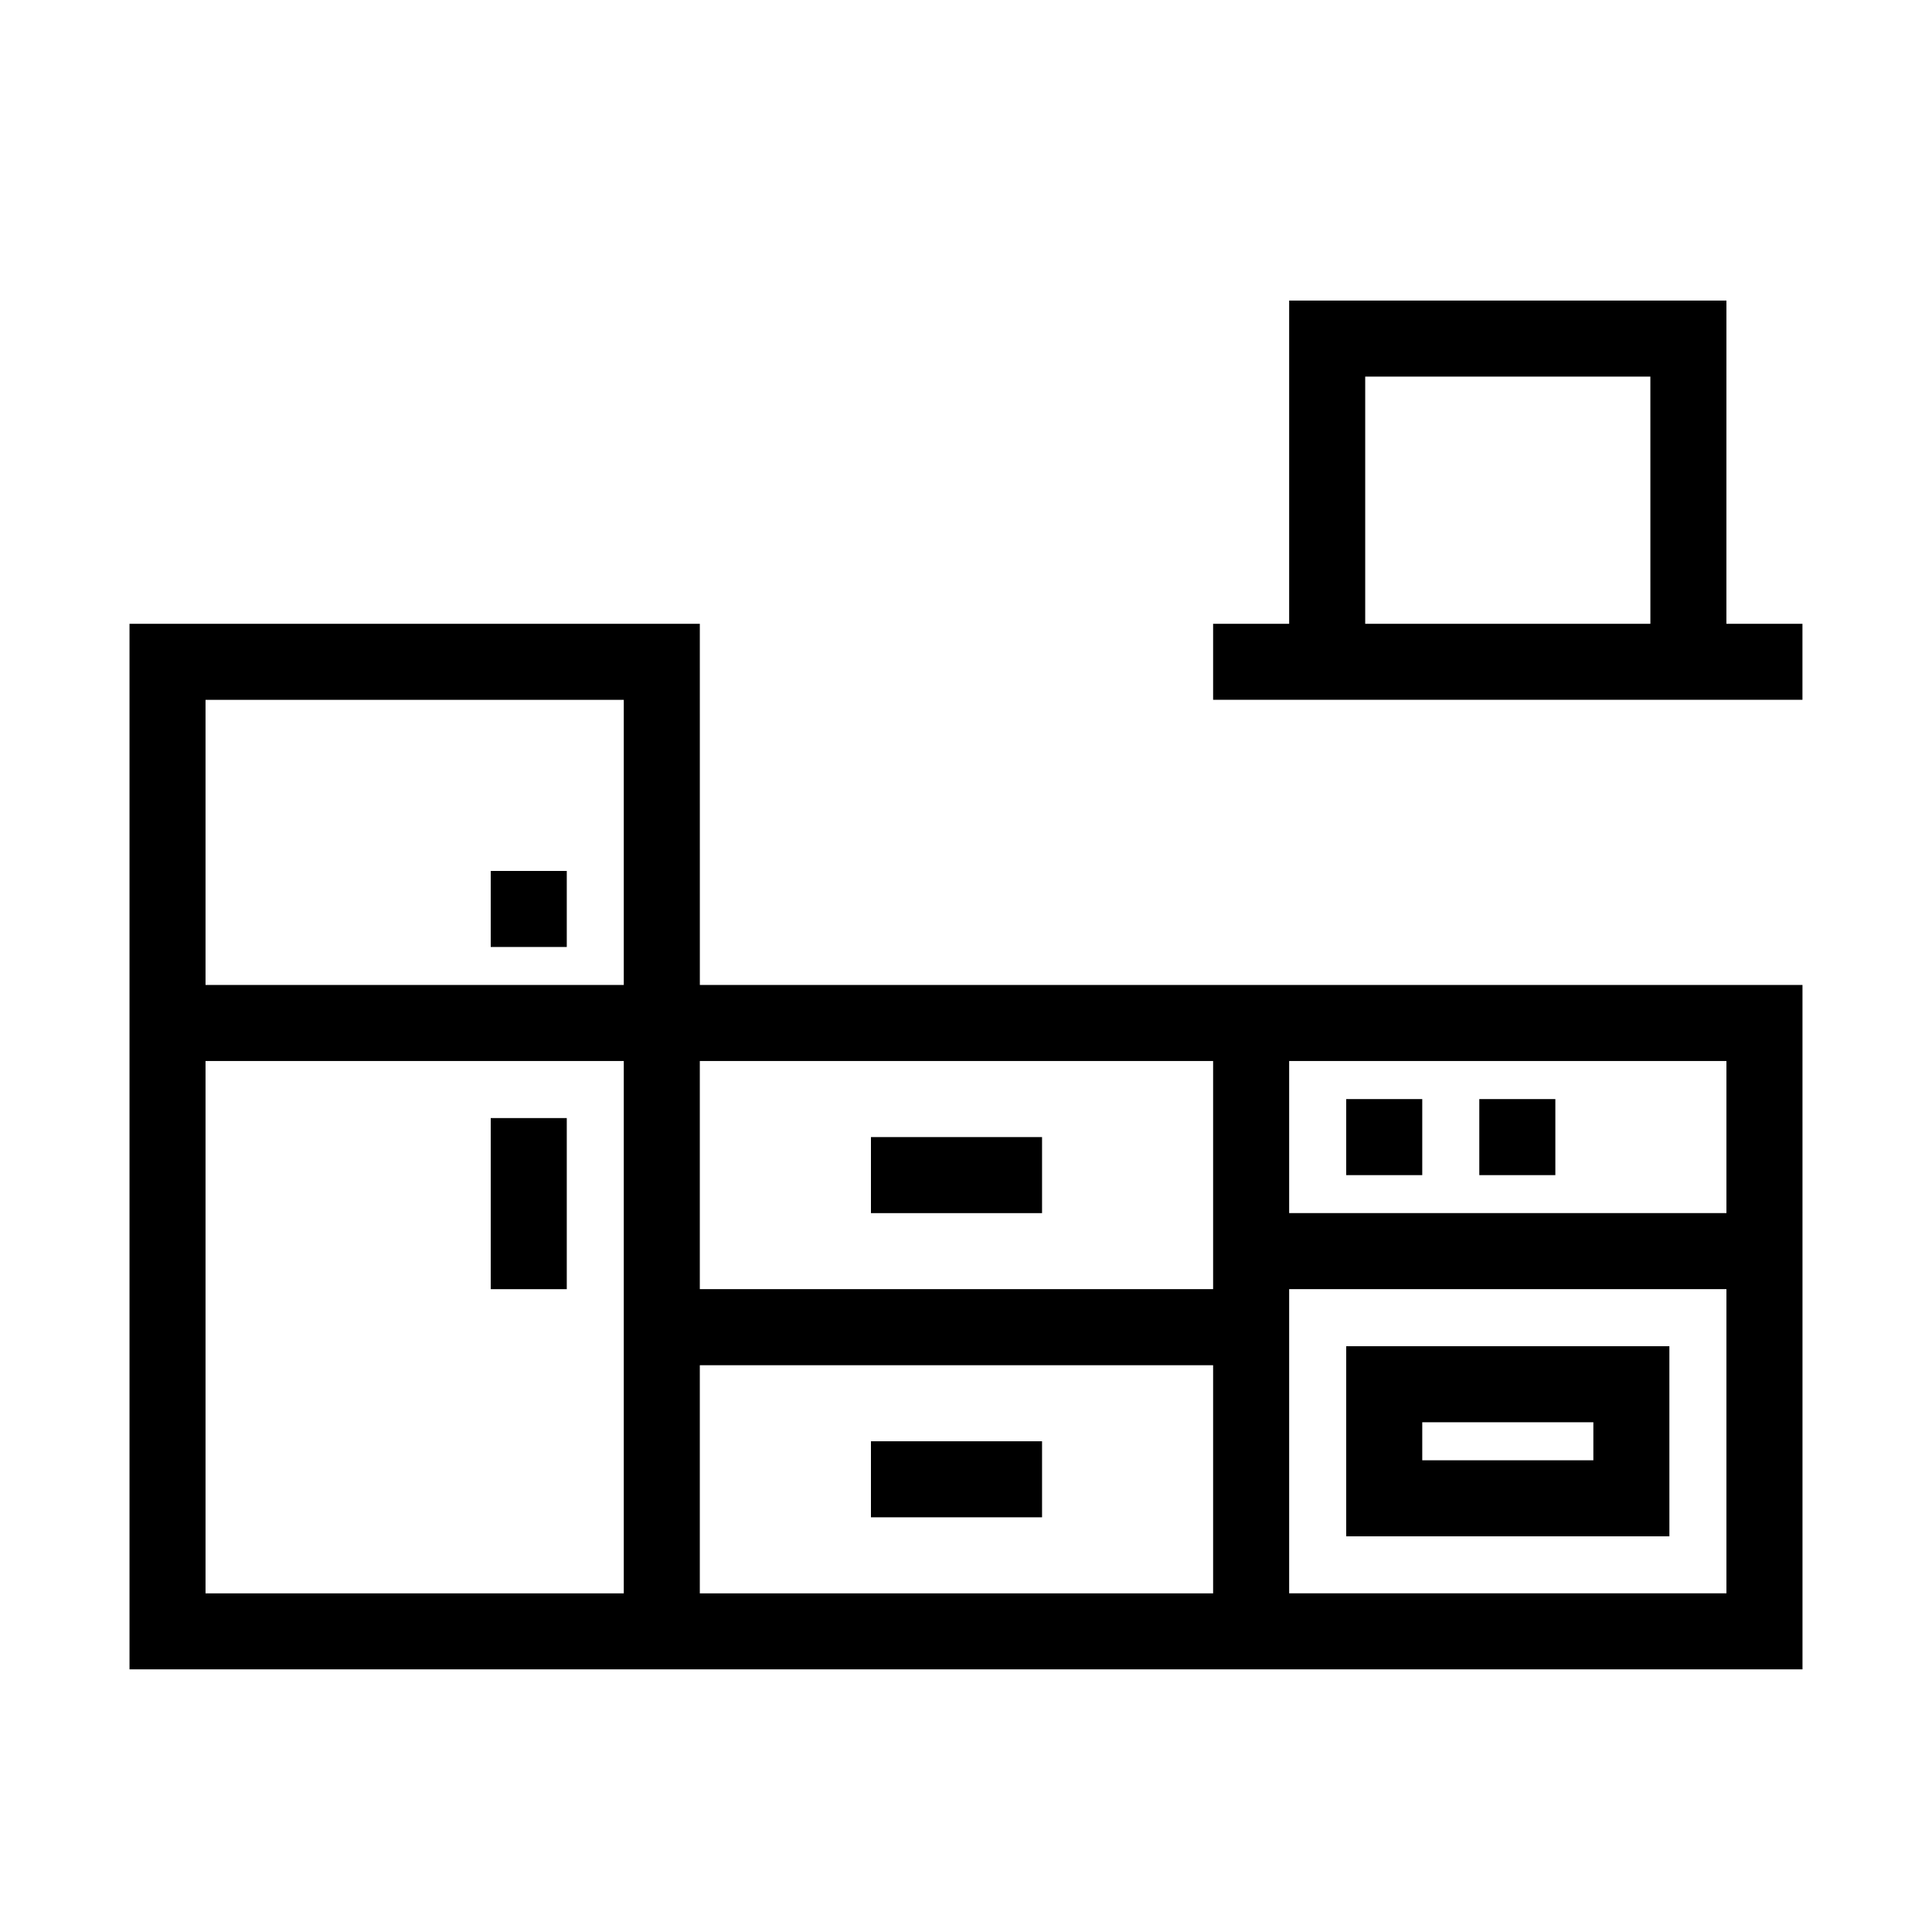
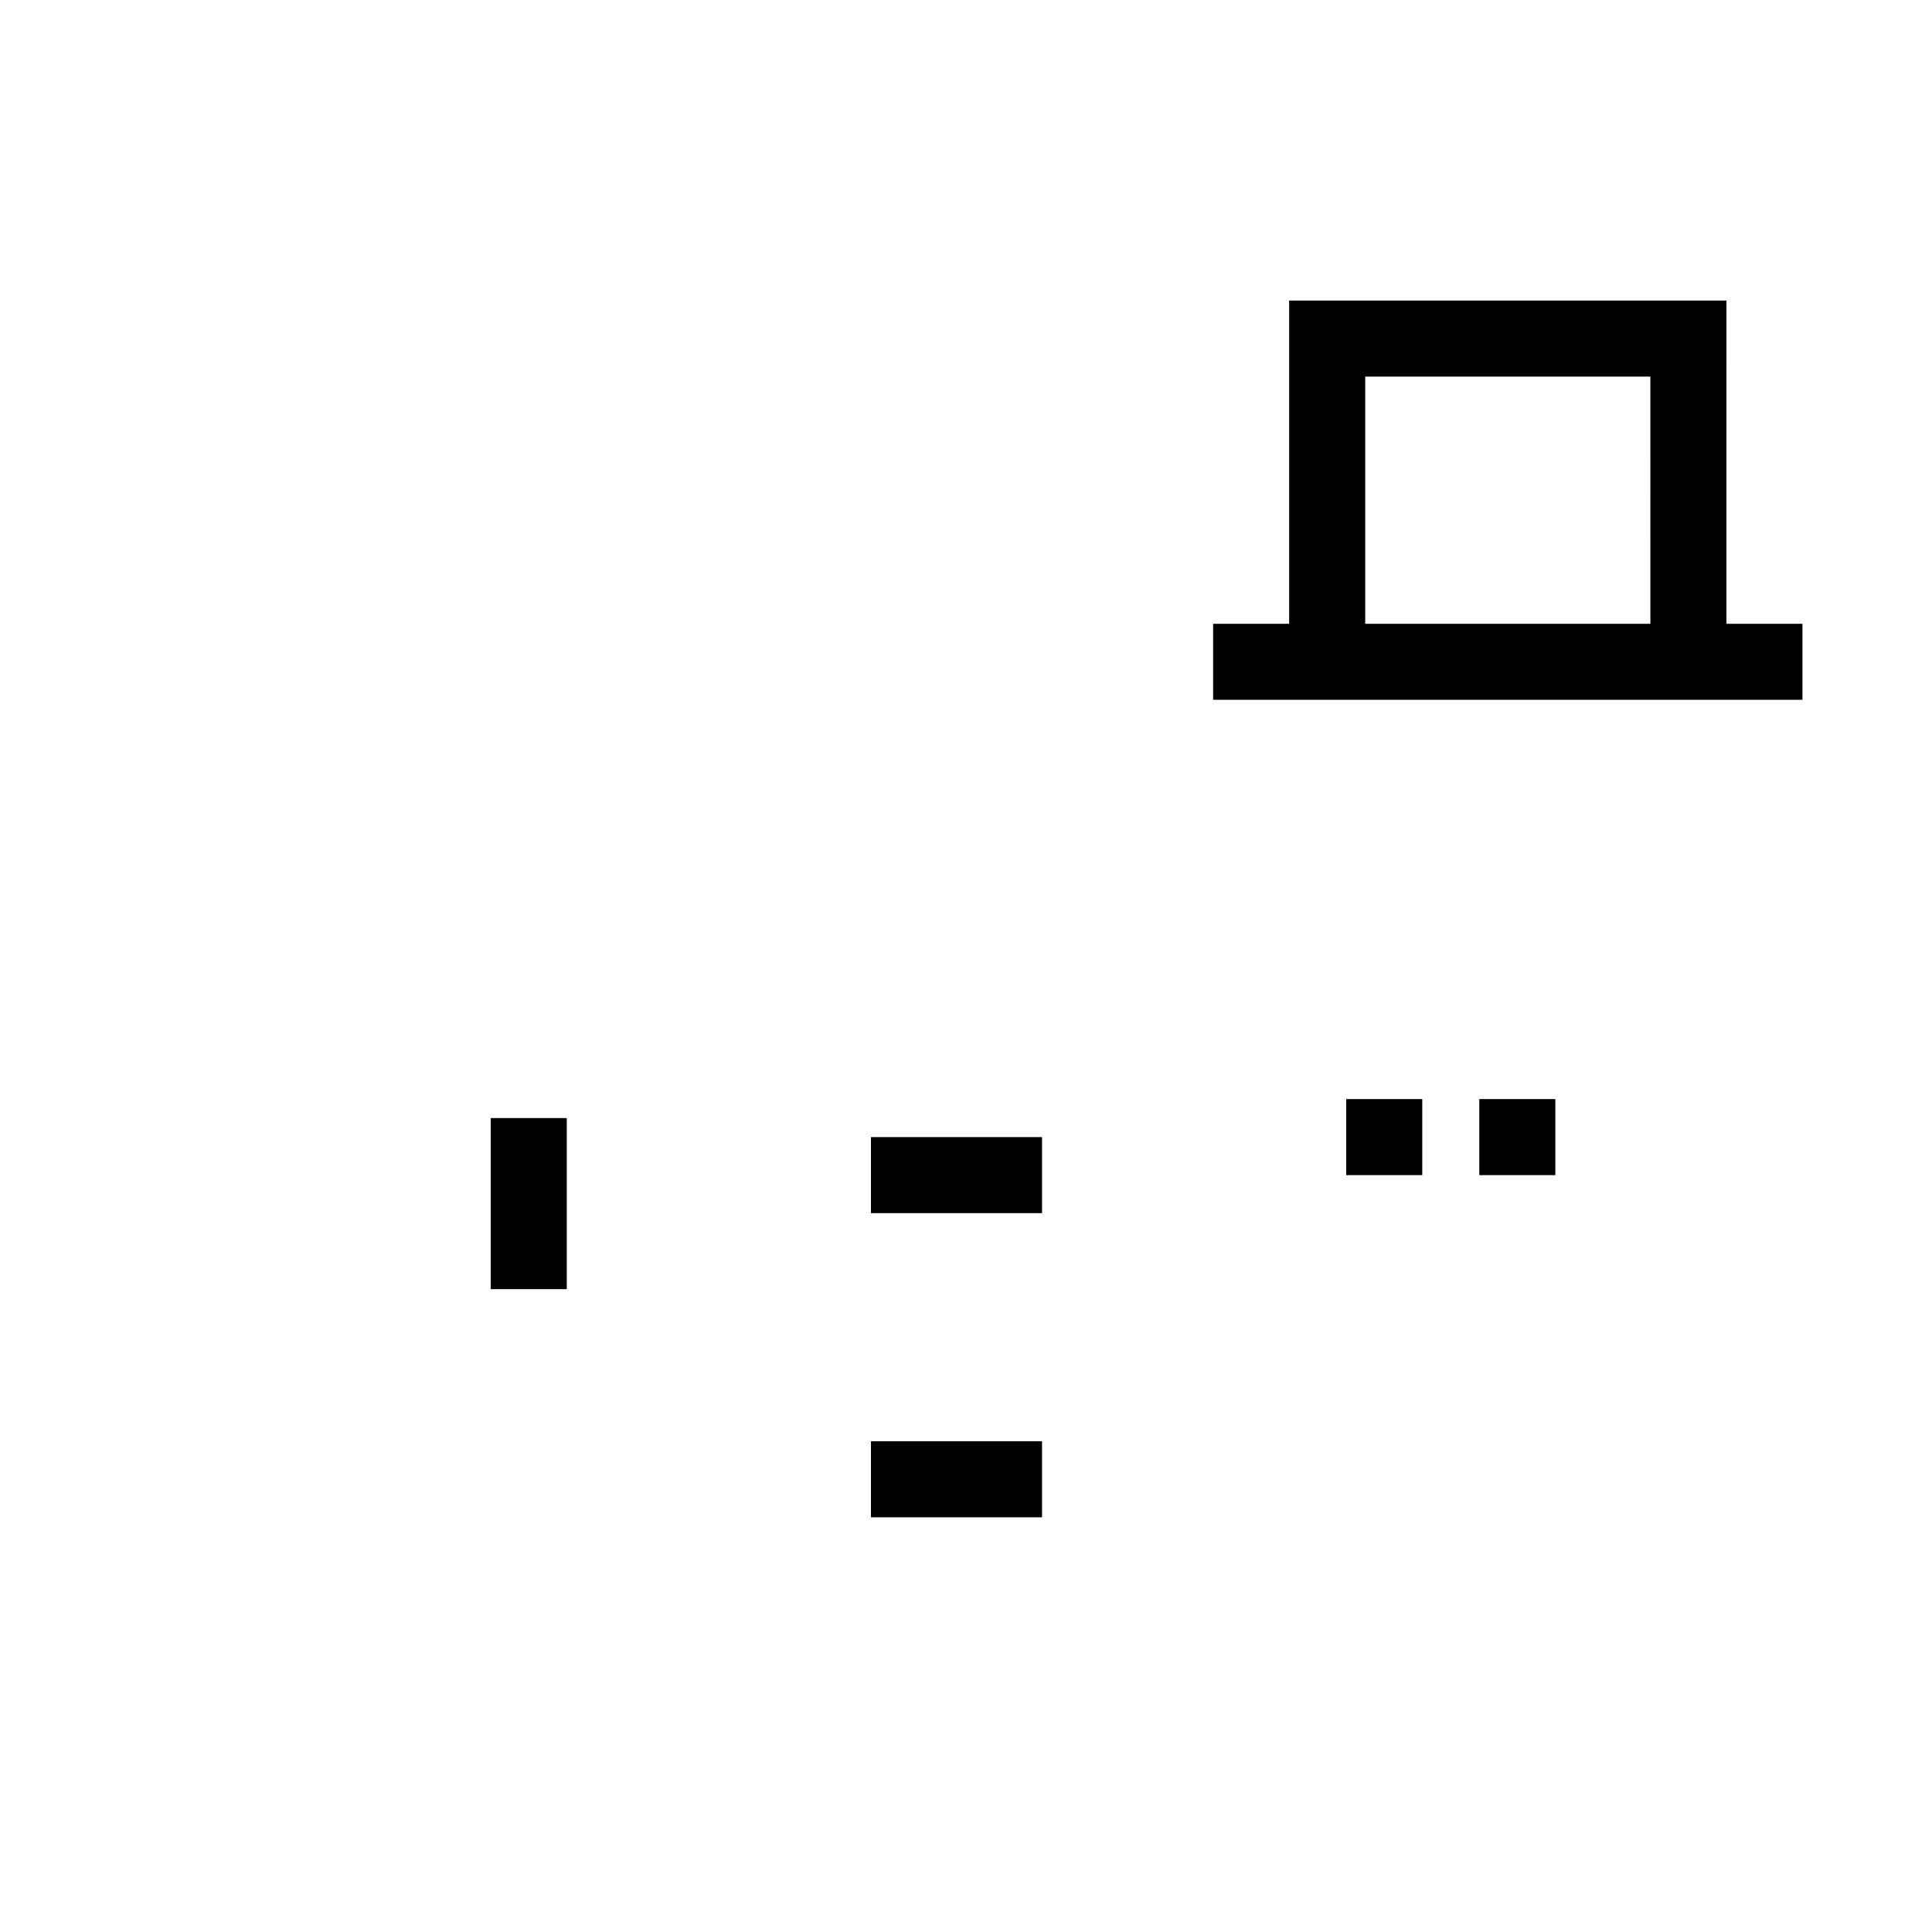
<svg xmlns="http://www.w3.org/2000/svg" fill="#000000" width="800px" height="800px" version="1.1" viewBox="144 144 512 512">
  <g>
-     <path d="m329.46 309.31h-151.14v277.09h443.36l-0.004-181.37h-292.21zm-20.152 256.94h-110.84v-141.07h110.84zm0-161.22h-110.84v-75.57h110.84zm156.18 161.22h-136.03v-60.457h136.03zm20.152-141.07h115.88v40.305h-115.88zm0 60.457h115.88v80.609h-115.88zm-20.152-60.457v60.457h-136.03v-60.457z" />
-     <path d="m274.05 374.81h20.152v20.152h-20.152z" />
    <path d="m274.05 440.3h20.152v45.344h-20.152z" />
    <path d="m500.76 435.27h20.152v20.152h-20.152z" />
    <path d="m536.03 435.27h20.152v20.152h-20.152z" />
-     <path d="m500.76 551.14h85.648l-0.004-50.379h-85.645zm20.152-30.227h45.344v10.078h-45.344z" />
    <path d="m374.81 445.34h45.344v20.152h-45.344z" />
    <path d="m374.81 525.95h45.344v20.152h-45.344z" />
    <path d="m601.52 223.66h-115.88v85.648h-20.152v20.152h156.18v-20.152h-20.152zm-20.152 85.648h-75.574v-65.496h75.57z" />
  </g>
</svg>